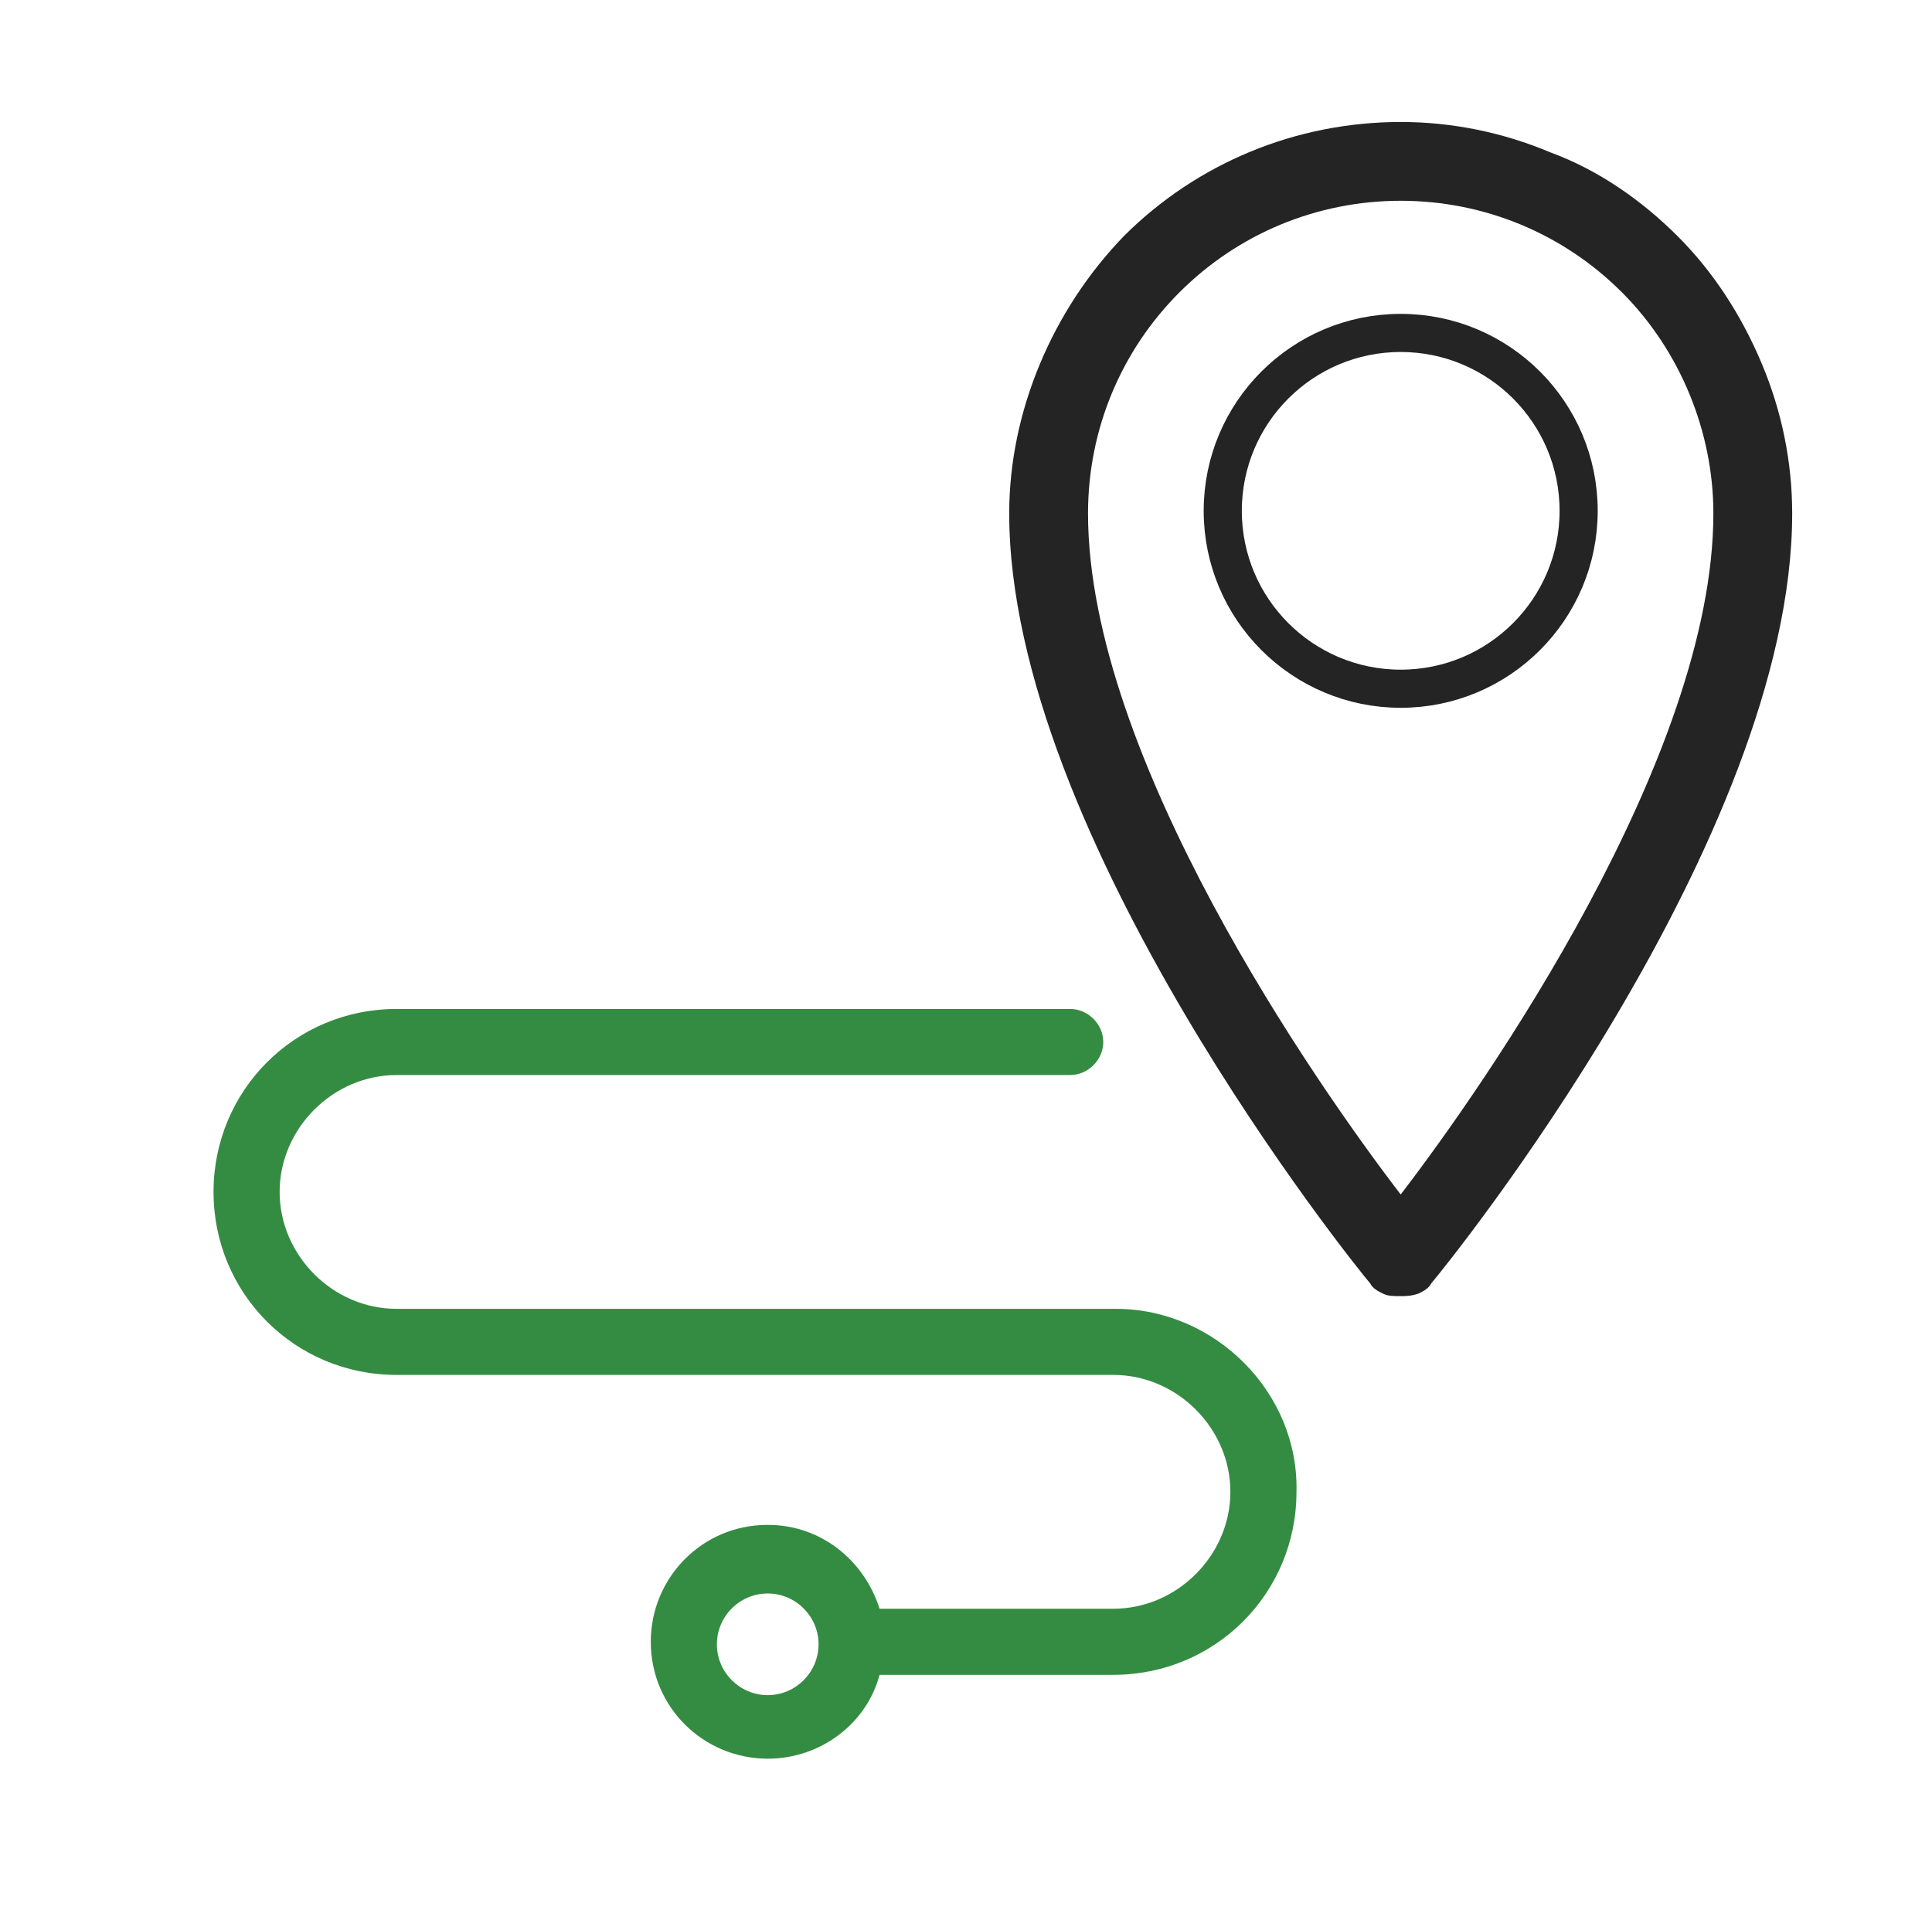
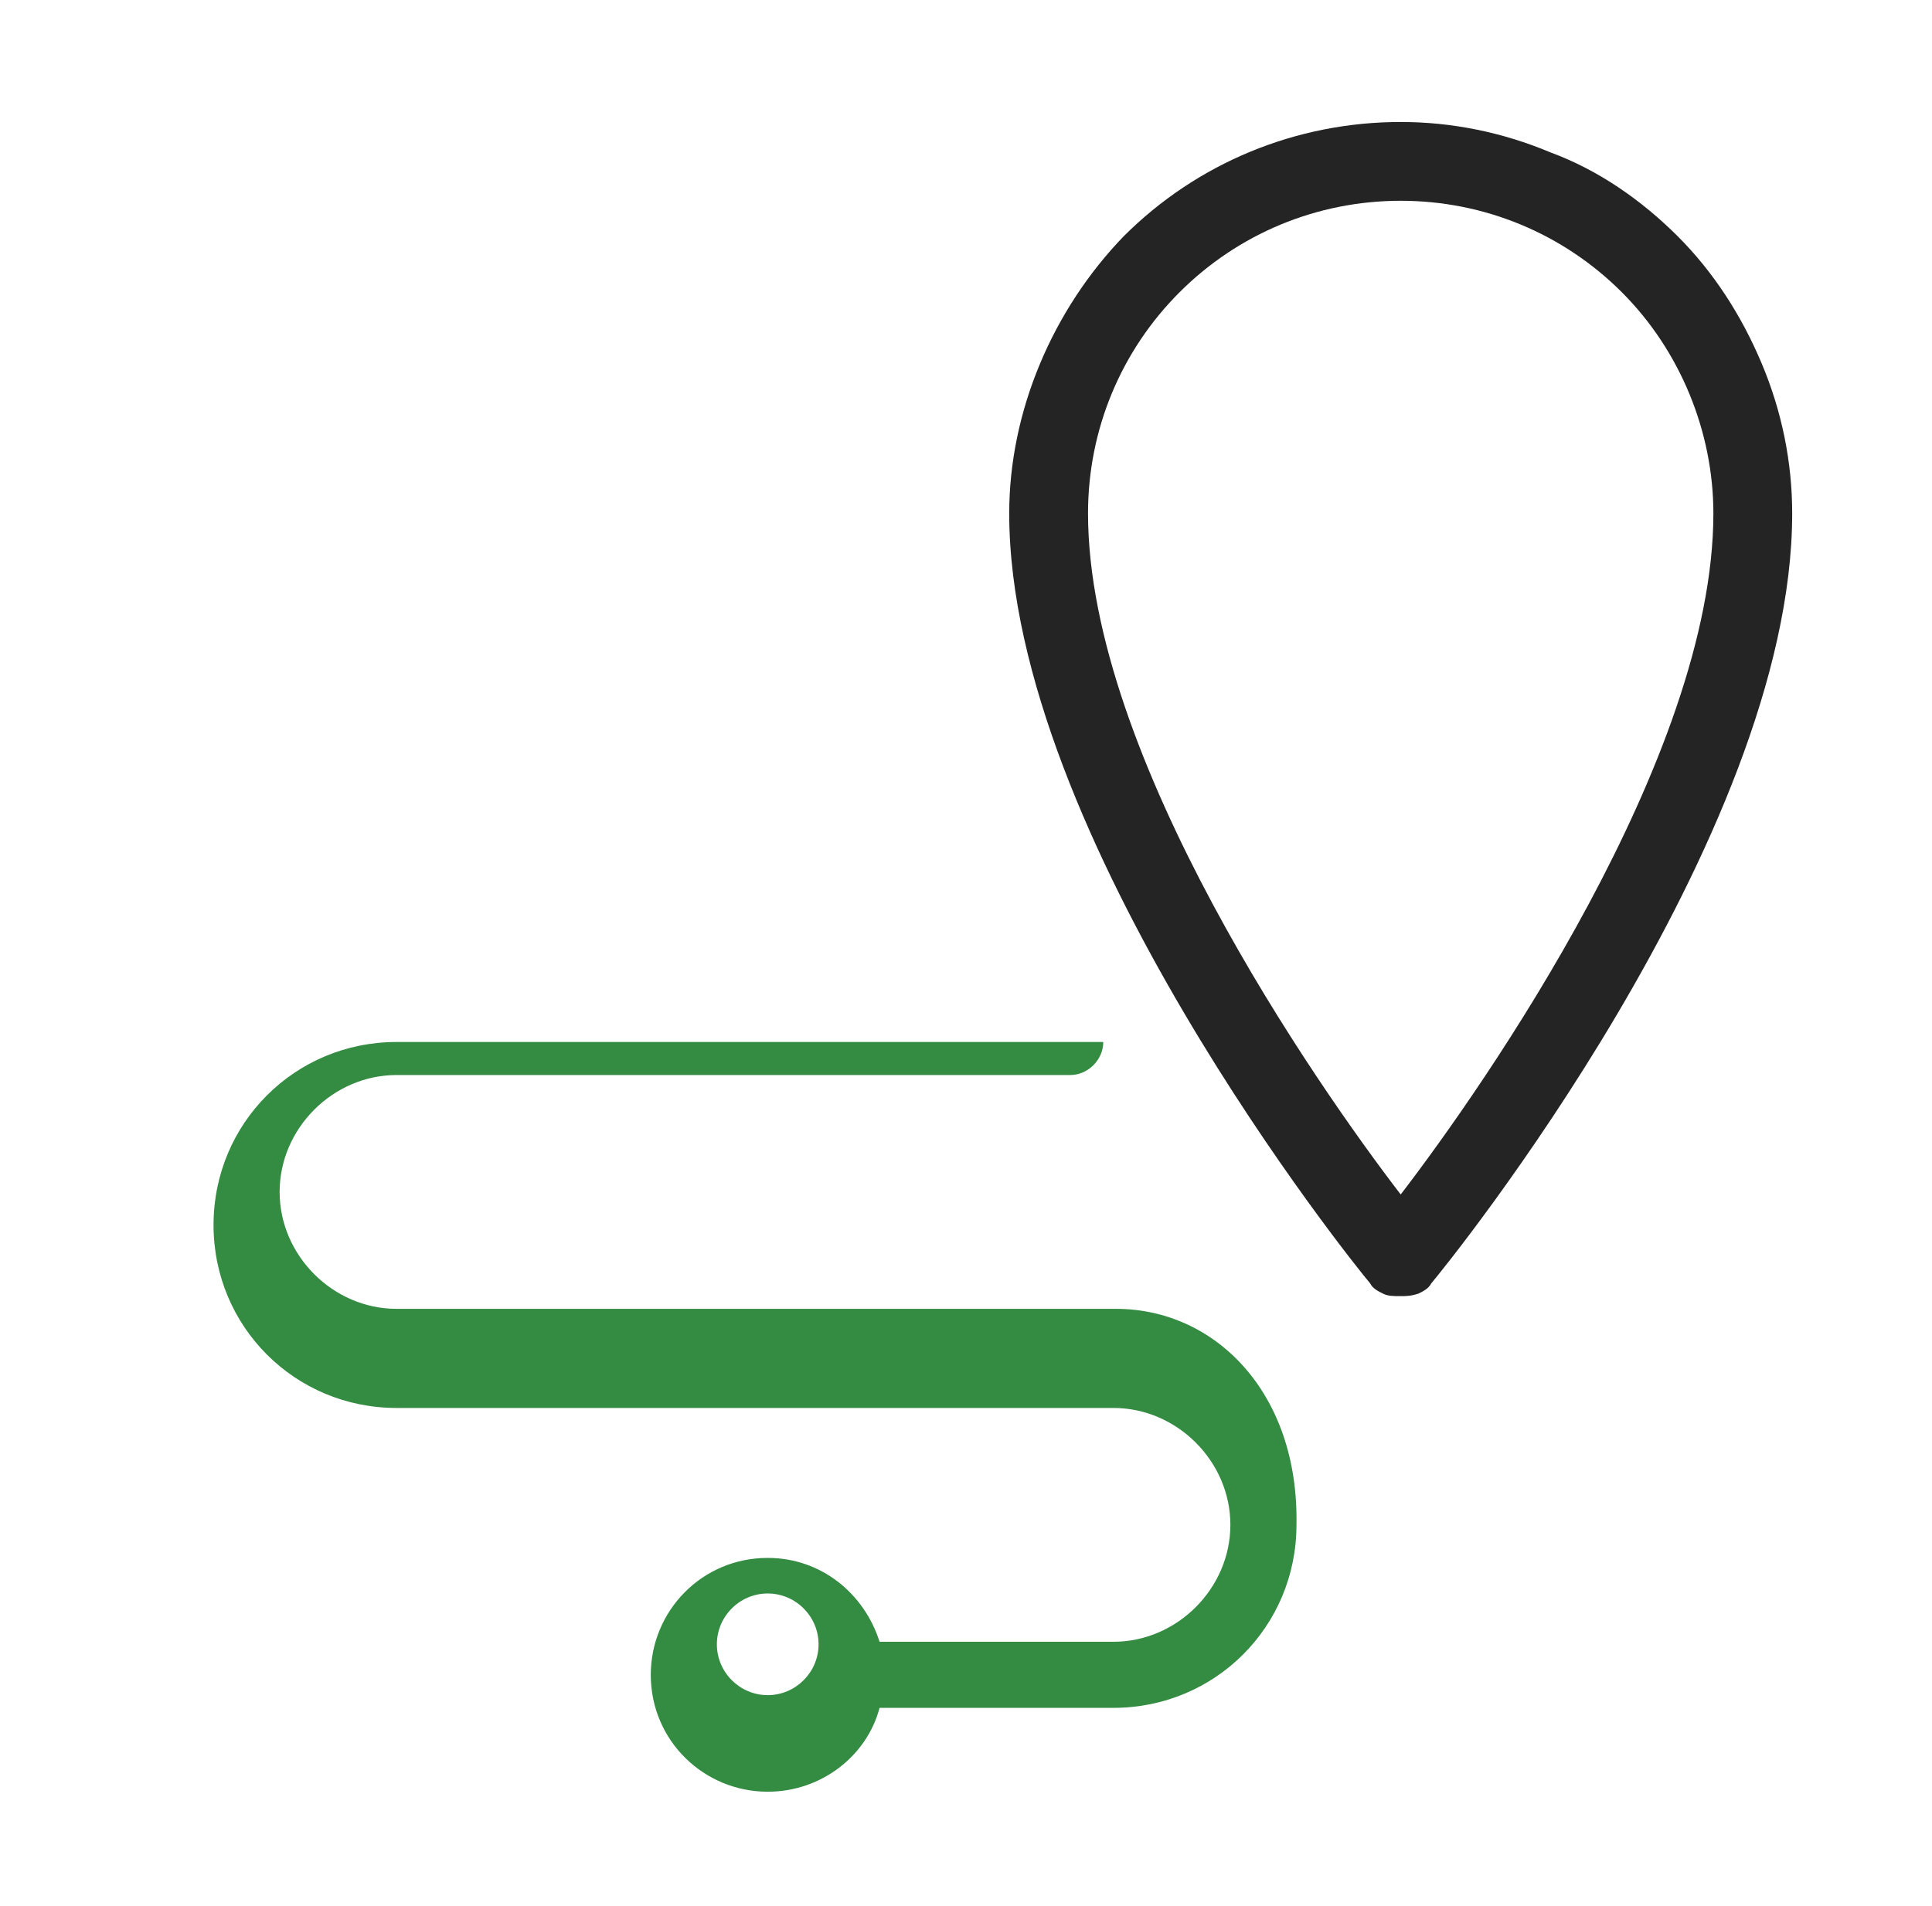
<svg xmlns="http://www.w3.org/2000/svg" version="1.1" id="Réteg_1" x="0px" y="0px" width="76px" height="75px" viewBox="0 0 76 75" style="enable-background:new 0 0 76 75;" xml:space="preserve">
  <style type="text/css">
	.st0{fill:#242424;}
	.st1{fill:none;stroke:#242424;stroke-width:1.5;}
	.st2{fill:#348C43;}
</style>
  <path class="st0" d="M55.1,4.8c-4.1,0-8,1.6-10.9,4.5c-2.8,2.9-4.5,6.9-4.5,10.9c0,12.7,13.6,29.6,14.2,30.3  c0.1,0.2,0.3,0.3,0.5,0.4c0.2,0.1,0.4,0.1,0.7,0.1c0.2,0,0.4,0,0.7-0.1c0.2-0.1,0.4-0.2,0.5-0.4c0.6-0.7,14.2-17.5,14.2-30.3  c0-2-0.4-4-1.2-5.9c-0.8-1.9-1.9-3.6-3.3-5S62.9,6.7,61,6C59.1,5.2,57.1,4.8,55.1,4.8z M55.1,47c-3.3-4.3-12.3-17.2-12.3-26.8  c0-3.3,1.3-6.4,3.6-8.7c2.3-2.3,5.4-3.6,8.7-3.6c3.3,0,6.4,1.3,8.7,3.6s3.6,5.5,3.6,8.7C67.4,29.8,58.4,42.7,55.1,47z" />
-   <circle class="st1" cx="55.1" cy="20.1" r="7" />
-   <path class="st2" d="M43.9,51.5H15.6c-2.5,0-4.6-2.1-4.6-4.6s2.1-4.6,4.6-4.6h26.5c0.7,0,1.3-0.6,1.3-1.3c0-0.7-0.6-1.3-1.3-1.3  H15.6c-4,0-7.2,3.2-7.2,7.2c0,4,3.2,7.2,7.2,7.2h28.2c2.5,0,4.6,2.1,4.6,4.6s-2.1,4.6-4.6,4.6h-9.2c-0.6-1.9-2.3-3.3-4.4-3.3  c-2.6,0-4.6,2.1-4.6,4.6c0,2.6,2.1,4.6,4.6,4.6c2.1,0,3.9-1.4,4.4-3.3h9.2c4,0,7.2-3.2,7.2-7.2C51.1,54.8,47.8,51.5,43.9,51.5  L43.9,51.5z M30.2,66.7c-1.1,0-2-0.9-2-2c0-1.1,0.9-2,2-2c1.1,0,2,0.9,2,2C32.2,65.8,31.3,66.7,30.2,66.7z" />
+   <path class="st2" d="M43.9,51.5H15.6c-2.5,0-4.6-2.1-4.6-4.6s2.1-4.6,4.6-4.6h26.5c0.7,0,1.3-0.6,1.3-1.3H15.6c-4,0-7.2,3.2-7.2,7.2c0,4,3.2,7.2,7.2,7.2h28.2c2.5,0,4.6,2.1,4.6,4.6s-2.1,4.6-4.6,4.6h-9.2c-0.6-1.9-2.3-3.3-4.4-3.3  c-2.6,0-4.6,2.1-4.6,4.6c0,2.6,2.1,4.6,4.6,4.6c2.1,0,3.9-1.4,4.4-3.3h9.2c4,0,7.2-3.2,7.2-7.2C51.1,54.8,47.8,51.5,43.9,51.5  L43.9,51.5z M30.2,66.7c-1.1,0-2-0.9-2-2c0-1.1,0.9-2,2-2c1.1,0,2,0.9,2,2C32.2,65.8,31.3,66.7,30.2,66.7z" />
</svg>